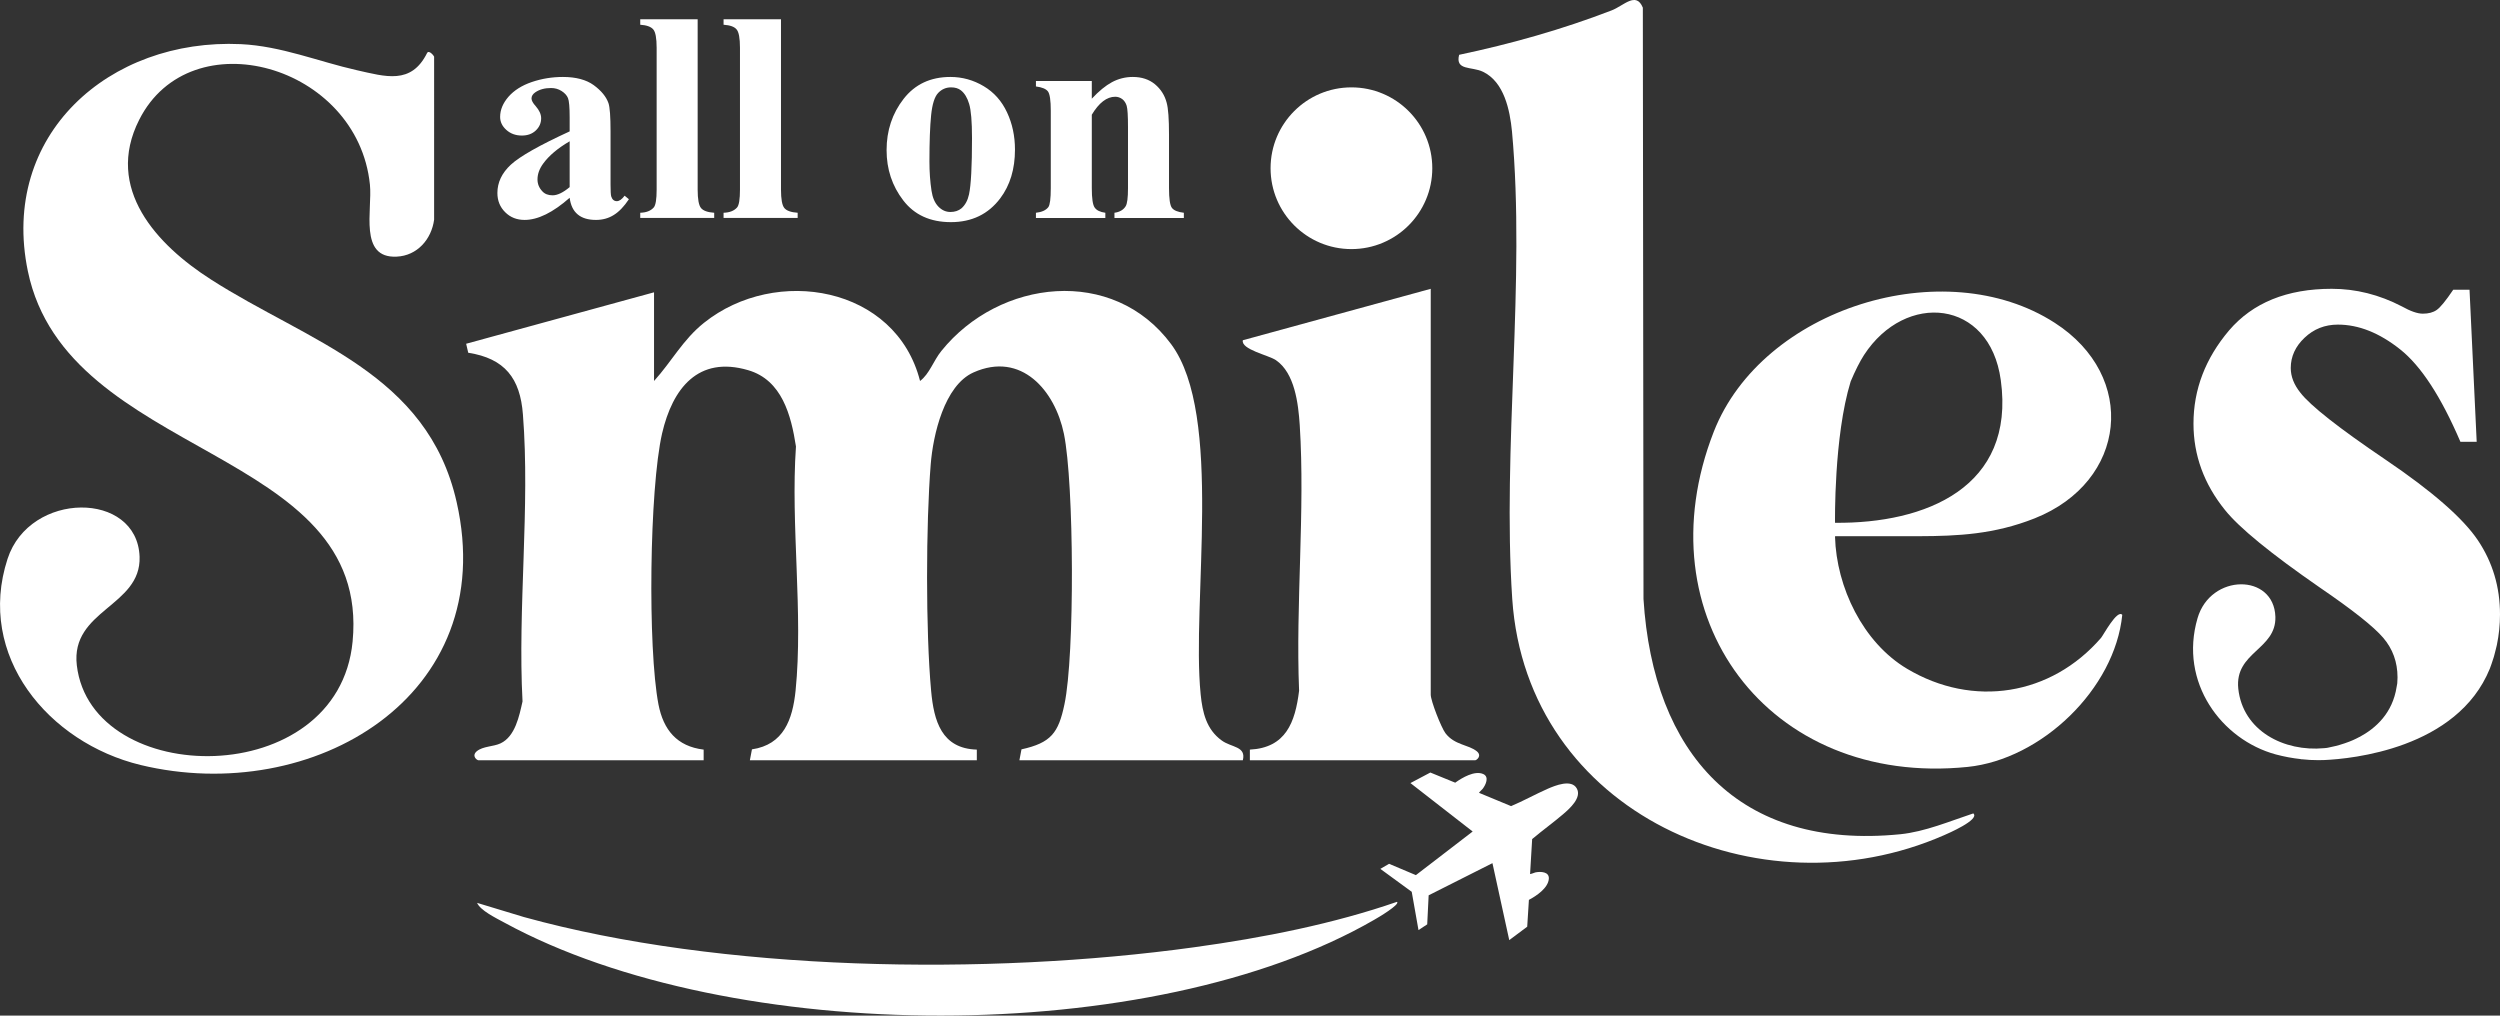
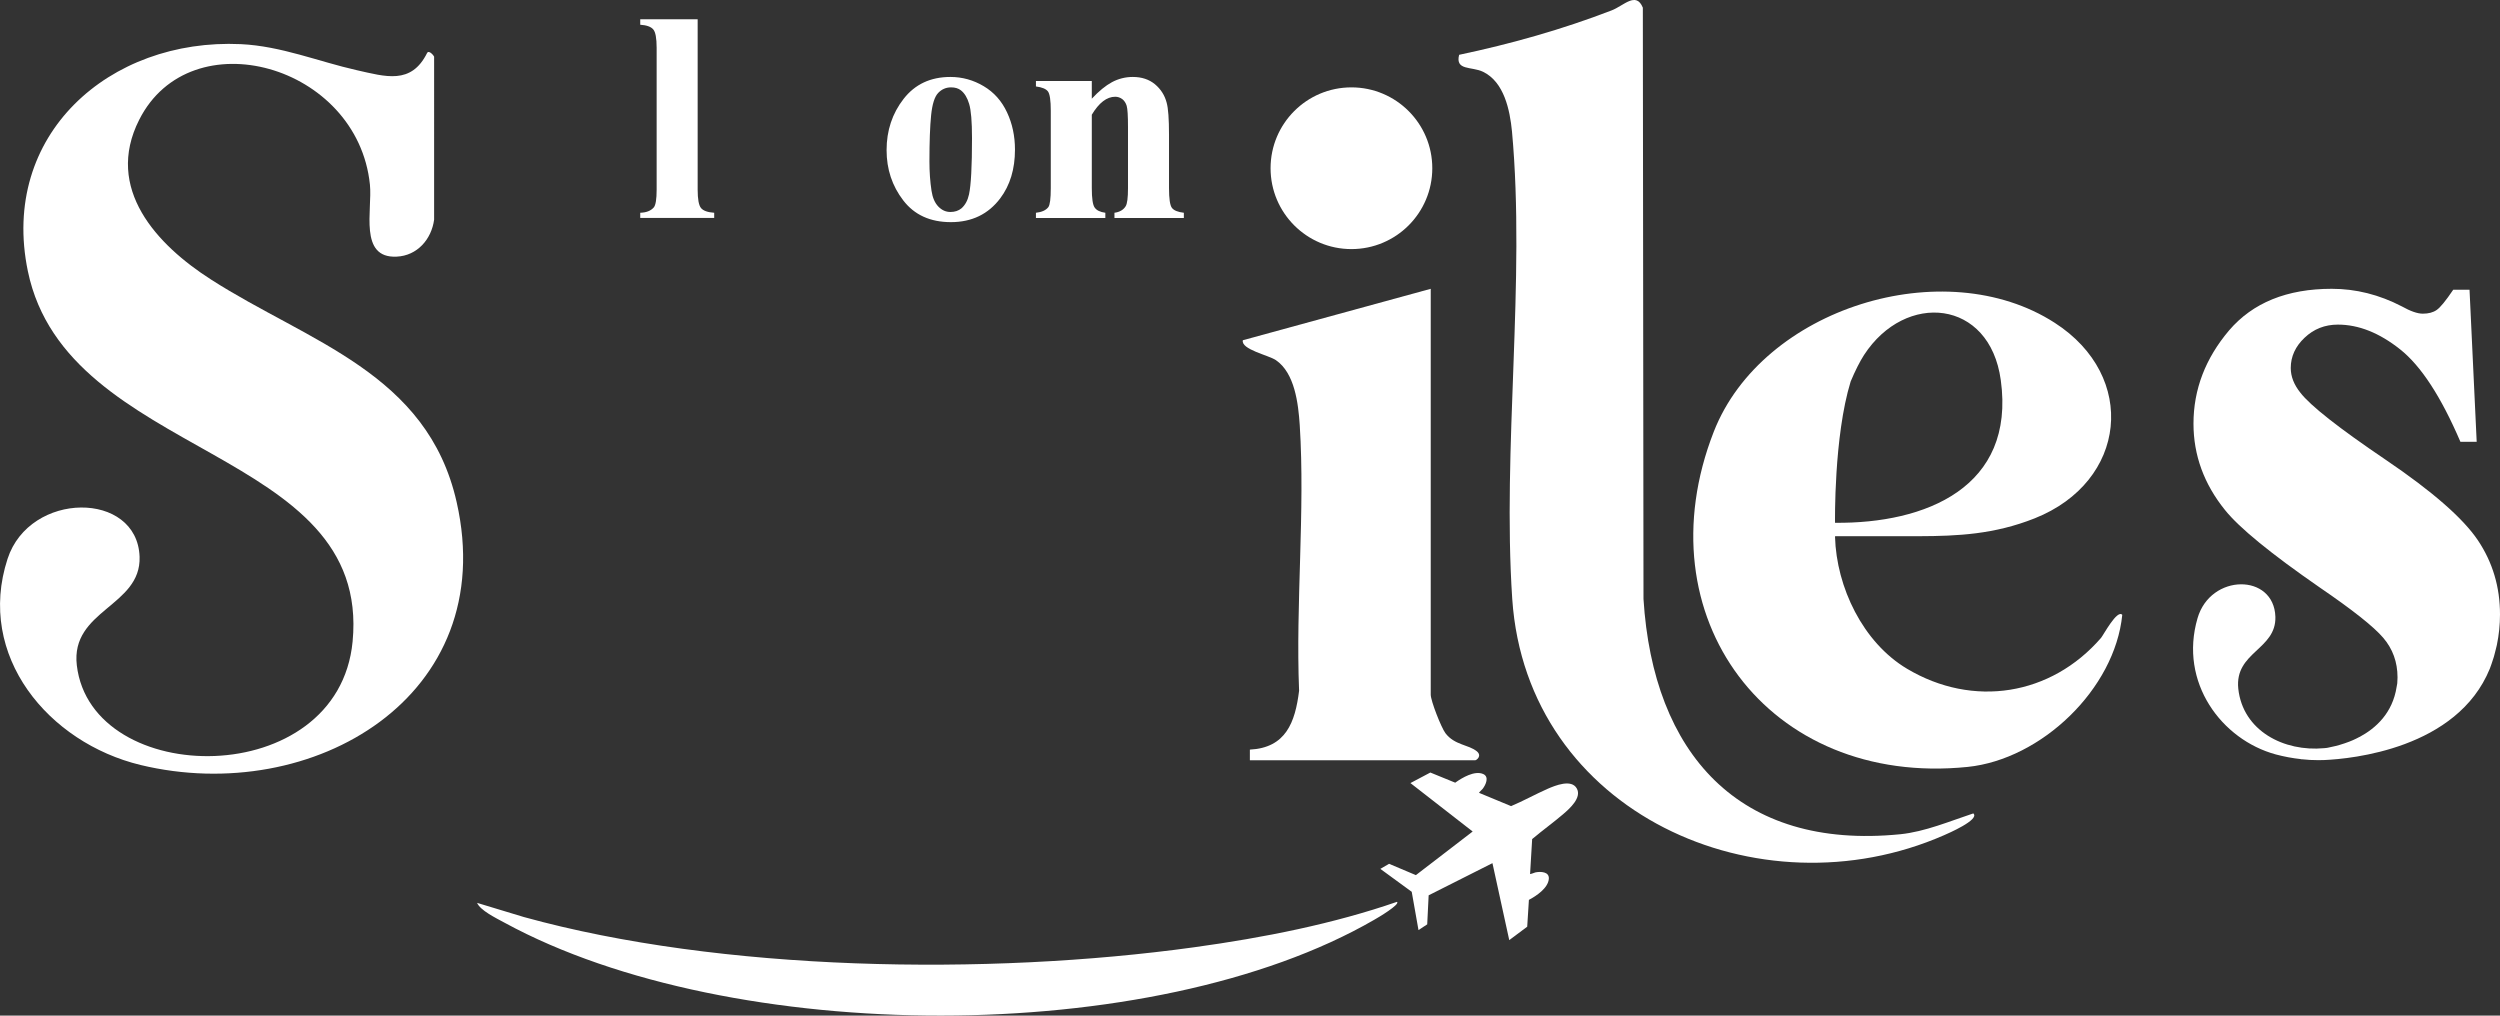
<svg xmlns="http://www.w3.org/2000/svg" version="1.2" viewBox="0 0 1920 780" width="1920" height="780">
  <rect x="0" y="0" width="1920" height="780" fill="#333333" stroke="none" />
  <title>aos_final</title>
  <style>
		.s0 { fill: #ffffff } 
	</style>
  <g id="katman 1">
    <g id="&lt;Group&gt;">
      <g id="&lt;Group&gt;">
        <g id="&lt;Group&gt;">
-           <path id="&lt;Path&gt;" class="s0" d="m502.3 224.5v68.1c13.5-14.9 22.3-31.9 38.4-44.7 55.2-44.1 147.4-28.1 165.9 44.7 7.3-5.5 10.3-15.6 16.4-23.1 44.5-55.2 131.9-65.4 176.5-5.1 40.3 54.5 15.5 198.1 22.6 268.8 1.4 14 4.4 27 16.2 35.5 7.5 5.5 18.9 4.3 16.2 15.2h-171.6l1.6-8.4c22.7-5 28.4-12.6 33-34.6 8-37.5 7.4-169.7-0.4-207.7-6.9-33.4-32.8-63.5-69.4-47.2-22.5 10-31.1 48.1-32.9 70.5-3.7 46.1-3.9 128.1 0.3 174 2.1 23.2 8 44.4 35.1 45.2v8.2h-174.3l1.6-8.4c24.4-3.6 31.2-22.9 33.5-45 6-59.4-3.9-127.3 0.3-187.6-3.7-23.9-10.7-51-36.7-58.6-38.5-11.3-58.1 14.1-66.1 48.5-9.8 42.8-11.1 165.1-2.8 208.2 3.8 19.5 14.1 32.2 34.7 34.7v8.2h-172.9c-1.2 0-5.5-3.3-1.4-6.9 4.8-4 12.8-3.5 18.3-6.1 11.3-5.3 14.4-21.1 16.9-32.2-3.8-71.6 5.9-149.6 0.3-220.4-2.1-27.8-13.9-43-42-47.4l-1.6-6.9z" />
-         </g>
+           </g>
        <g id="&lt;Group&gt;">
          <path id="&lt;Path&gt;" class="s0" d="m333.4 168.7c-2 15-12.9 27.7-28.8 28.4-29.2 1.4-18.5-35.9-20.5-55.3-9.4-92.2-137.7-128-177.2-49.8-26.8 52.9 13.6 96.1 55.2 122.7 74.6 47.9 166.2 71.6 188.6 170.9 33.8 149.2-110.6 233.8-242.8 201.9-70.6-17.1-126.4-83.7-102.1-158.3 17-52.2 99.6-52.4 101.4-1.6 1.3 38.2-53.2 40.8-48.2 83.4 11.2 94.8 200.8 96.9 211.8-18.3 14.4-150.3-219.2-139.2-249.4-284.4-21.7-104.7 62.5-179.1 163.6-174.4 31.1 1.5 59.3 13.3 89 20 22 4.9 41.8 11.4 54-13.2 1.5-2.7 5.4 2.4 5.4 2.8z" />
        </g>
        <g id="&lt;Group&gt;">
          <path id="&lt;Path&gt;" class="s0" d="m1515.5 624.7c5.4 4.8-20.1 15.7-22.6 16.8-141.9 62.1-320.4-17.1-331.5-181.5-7.7-115.8 10.3-244.7-0.2-359.1-1.6-16.3-6-38-22.3-45.8-8.8-4.2-21.4-0.7-18.3-13 39.8-8.4 79.2-19.5 117.1-34.1 9.4-3.6 18.8-14.8 24-2.1l0.5 454.1c7.4 118.4 72.9 193.1 197.2 180.7 19-1.9 38.2-10.1 56.1-16z" />
        </g>
        <g id="&lt;Group&gt;">
          <path id="&lt;Path&gt;" class="s0" d="m1098.8 221.8v311.7c0 4.7 8 25.2 11.3 29.6 7 9.2 17.7 8.7 24.1 13.9 4.2 3.5-0.2 6.9-1.3 6.9h-173v-8.2c27.7-1.4 34.8-21 37.8-45.2-2.7-66.8 4.7-137.8 0.5-204-1.1-16.5-3.8-40-18.3-49.9-5.5-3.8-27-8.2-25.4-15.3z" />
        </g>
      </g>
      <g id="&lt;Group&gt;">
-         <path id="&lt;Compound Path&gt;" fill-rule="evenodd" class="s0" d="m437.5 151.9q-19.3 17-34.6 17-9 0-14.9-5.9-6-5.9-6-14.8 0-12.1 10.3-21.7 10.4-9.6 45.2-25.6v-10.6q0-11.9-1.3-15-1.3-3.1-4.9-5.4-3.6-2.3-8.1-2.3-7.3 0-12.1 3.3-2.9 2-2.9 4.7 0 2.4 3.2 5.9 4.2 4.8 4.2 9.3 0 5.5-4.1 9.4-4.1 3.9-10.7 3.9-7.1 0-11.9-4.3-4.8-4.3-4.8-10 0-8.1 6.4-15.5 6.5-7.4 17.9-11.3 11.5-3.9 23.9-3.9 15 0 23.7 6.3 8.7 6.4 11.3 13.8 1.6 4.7 1.6 21.7v40.9q0 7.2 0.5 9 0.6 1.9 1.7 2.8 1.1 0.9 2.6 0.9 2.9 0 6-4.2l3.3 2.7q-5.6 8.4-11.6 12.1-6 3.8-13.7 3.8-9 0-14-4.2-5.1-4.2-6.2-12.8zm0-8.2v-35.2q-13.7 8-20.3 17.1-4.4 6-4.4 12.2 0 5.2 3.7 9.1 2.8 3.1 7.9 3.1 5.6 0 13.1-6.3z" />
        <path id="&lt;Compound Path&gt;" class="s0" d="m535.8 14.8v130.8q0 11.1 2.6 14.2 2.6 3.1 10.1 3.6v4h-56.8v-4q7-0.2 10.4-4.1 2.2-2.6 2.2-13.7v-108.9q0-11.1-2.6-14.1-2.6-3.1-10-3.6v-4.2z" />
-         <path id="&lt;Compound Path&gt;" class="s0" d="m599.8 14.8v130.8q0 11.1 2.6 14.2 2.6 3.1 10.2 3.6v4h-56.9v-4q7-0.2 10.4-4.1 2.2-2.6 2.2-13.7v-108.9q0-11.1-2.6-14.1-2.5-3.1-10-3.6v-4.2z" />
        <path id="&lt;Compound Path&gt;" fill-rule="evenodd" class="s0" d="m729.9 59.1q13.7 0 25.6 7.1 11.8 7 17.9 20.1 6.1 13 6.1 28.6 0 22.4-11.3 37.4-13.8 18.3-37.9 18.3-23.8 0-36.6-16.7-12.8-16.6-12.8-38.6 0-22.6 13.1-39.4 13.1-16.8 35.9-16.8zm0.5 8q-5.8 0-9.9 4.3-4.1 4.3-5.4 17.1-1.3 12.8-1.3 35.5 0 12 1.6 22.5 1.2 8 5.3 12.2 4 4.1 9.2 4.1 5.1 0 8.5-2.8 4.3-3.8 5.8-10.7 2.3-10.7 2.3-43.2 0-19.1-2.2-26.3-2.1-7.1-6.3-10.4-2.9-2.3-7.6-2.3z" />
        <path id="&lt;Compound Path&gt;" class="s0" d="m838.5 62.2v13.6q8.1-8.7 15.5-12.7 7.5-4 16-4 10.2 0 17 5.6 6.8 5.7 9 14.2 1.8 6.4 1.8 24.6v41q0 12.1 2.2 15.1 2.2 3 9.2 3.8v4h-53.3v-4q6-0.8 8.6-5 1.8-2.8 1.8-13.9v-46.8q0-13-1-16.4-1-3.3-3.4-5.2-2.5-1.8-5.4-1.8-9.7 0-18 13.8v56.4q0 11.8 2.2 14.9 2.2 3.2 8.2 4v4h-53.3v-4q6.7-0.7 9.5-4.3 1.9-2.5 1.9-14.6v-59.4q0-12-2.2-14.9-2.2-2.9-9.2-3.8v-4.2z" />
      </g>
      <g id="&lt;Group&gt;">
        <path id="&lt;Path&gt;" class="s0" d="m1072.9 692.6c2.7 1.9-14.6 12.2-17.5 13.8-170.3 98.5-493.9 96.9-667.6 2.4-7.4-4-18.9-9.6-21.4-15.4l36 10.9c151.1 41.8 355.5 45.2 514.7 23.2 53.8-7.4 107.3-18.1 155.8-34.9z" />
      </g>
      <g id="&lt;Group&gt;">
        <path id="&lt;Compound Path&gt;" fill-rule="evenodd" class="s0" d="m1629.9 472.2c-5.7 57-62.1 111-118.8 116.8-153.2 15.6-250.4-115.5-194.9-257.5 37.2-95 177.1-138.2 261.8-83.6 64.1 41.2 55.6 122-15.4 150.2-31 12.3-59.1 13.6-88.7 13.7h-64.6l0.1 0.6q0 0-0.1-0.1c1.1 38.7 21.4 81.1 55.3 101.3 50.7 30.2 110.5 20.7 149-23.7 1.9-2.3 12.4-22.1 16.3-17.7zm-198.3-199.6c-3.3 5.1-6.9 12.3-10.3 20.4-13 42.3-12 108.1-12 108.5 69.4 0.7 138.7-27.1 127.3-109.6-8.5-62.2-73.2-68.2-105-19.3z" />
        <path id="&lt;Path&gt;" class="s0" d="m1903 414.9c-11.4-16.9-34.9-37.5-70.8-61.8-35.9-24.3-57.8-41.5-65.5-51.5q-7.4-9.2-7.4-19c0-8.8 3.6-16.6 10.6-23.2q10.6-10.1 25.6-10.1c15.9 0 31.8 6.3 47.8 19q24 19 46.3 71h12.5l-5.5-116.8h-12.5q-8.7 12.9-12.8 15.6-4 2.8-10.6 2.8c-4.1 0-9.5-1.9-16.1-5.6q-26-13.5-53.8-13.5c-34.4 0-60.7 10.7-78.9 32-18.1 21.4-27.3 45.2-27.3 71.6q0 36.3 24.2 66.3c11 13.7 35.1 33.4 72.5 59.3q38.1 26 49 38.8c7.3 8.5 11 18.7 11 30.4 0 0.8 0 1.6-0.1 2.4q0 1.1-0.1 2.2c-0.1 0.9-0.3 1.9-0.5 2.8-3.1 20-15.9 31.6-28.3 38.3h-0.1c-3.5 1.9-6.9 3.4-10.2 4.5-0.5 0.2-0.9 0.4-1.4 0.5-5.2 1.8-9.7 2.7-12.6 3.3q-0.6 0.1-1.1 0.2-0.6 0-1 0.1-0.7 0.1-1 0.1c-30.7 2.9-62.4-13.2-65.9-45.7-2.9-28.2 29.2-29.9 28.5-55.2-1.1-33.5-49.8-33.4-59.8 1.1-14.4 49.3 18.5 93.3 60.1 104.6 6.4 1.7 12.8 2.9 19.3 3.6l-0.1 0.1h0.7c4.3 0.5 8.6 0.7 12.9 0.7 0 0 1.7 0 4.7-0.1 20.3-0.9 101.8-8.5 126.9-70.2q0.6-1.7 1.3-3.6c0.6-1.8 1.2-3.6 1.8-5.5 0.2-0.6 0.3-1.2 0.5-1.9q0.6-1.9 1-3.9c0.3-1.1 0.5-2.2 0.8-3.3 1.6-7.8 2.4-15.6 2.4-23.4 0-21-5.6-40-17-57z" />
      </g>
      <path id="&lt;Path&gt;" class="s0" d="m1100 129.2c0 34.3-27.8 62.1-62.1 62.1-34.3 0-62.1-27.8-62.1-62.1 0-34.3 27.8-62.1 62.1-62.1 34.3 0 62.1 27.8 62.1 62.1z" />
      <g id="&lt;Group&gt;">
        <path id="&lt;Path&gt;" class="s0" d="m1200.7 625.1c-7.8 6.7-16.2 12.7-24 19.3l-1.6 26.8c0.2 0.3 3.4-1 4.1-1.2 4-0.8 10.8-0.6 10.3 5-0.6 7.1-9.6 13.1-15.3 16.1l-1.3 20.6-13.8 10.3-12.9-59.1-49 24.7-1.1 22.3-6.7 4.4-5.2-29.4-24.1-17.6 6.7-3.9 20.6 8.7 43.6-33.5-47.8-37.2 15.3-8.1 19.1 7.8c5.3-3.8 15-9.6 21.6-6.6 4.7 2.2 1.8 8.3-0.5 11.3-0.4 0.5-2.9 2.8-2.8 3.1l24.6 10.2c9.5-4 18.6-9.1 28.1-13.3 5.8-2.5 18.3-7.7 22.4-0.2 3.9 7-5.5 15.4-10.3 19.5z" />
      </g>
    </g>
  </g>
</svg>